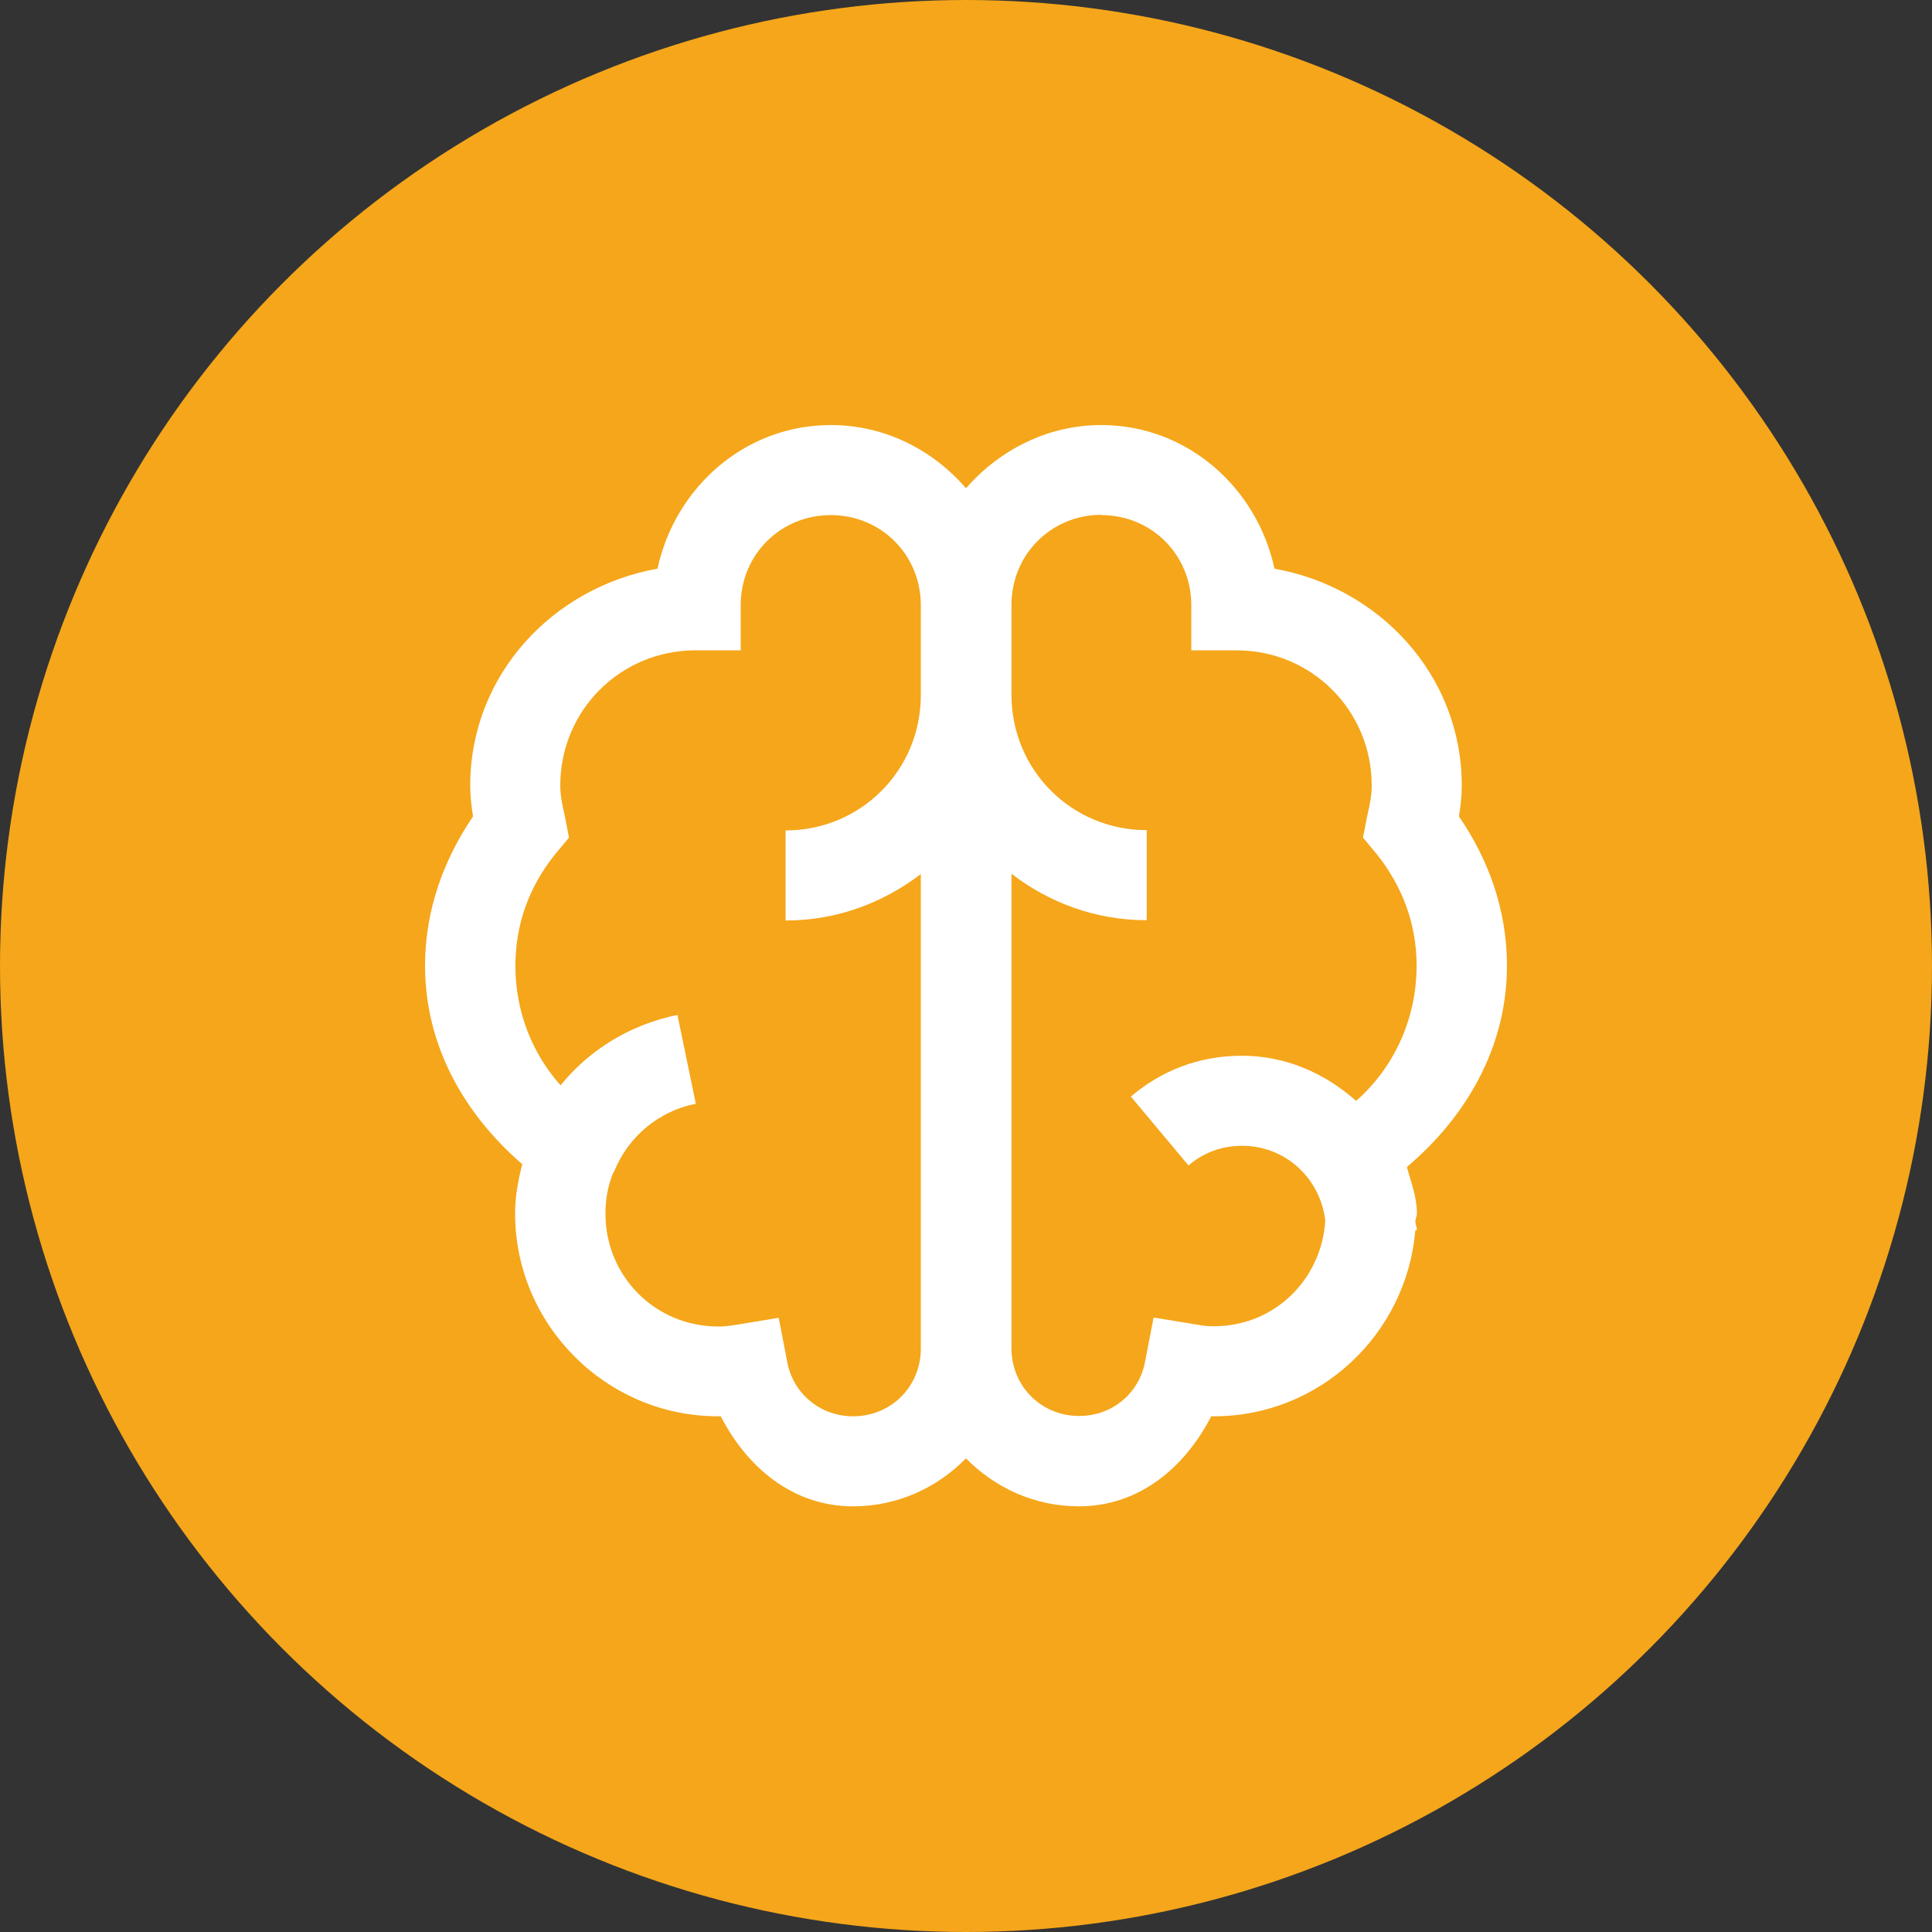
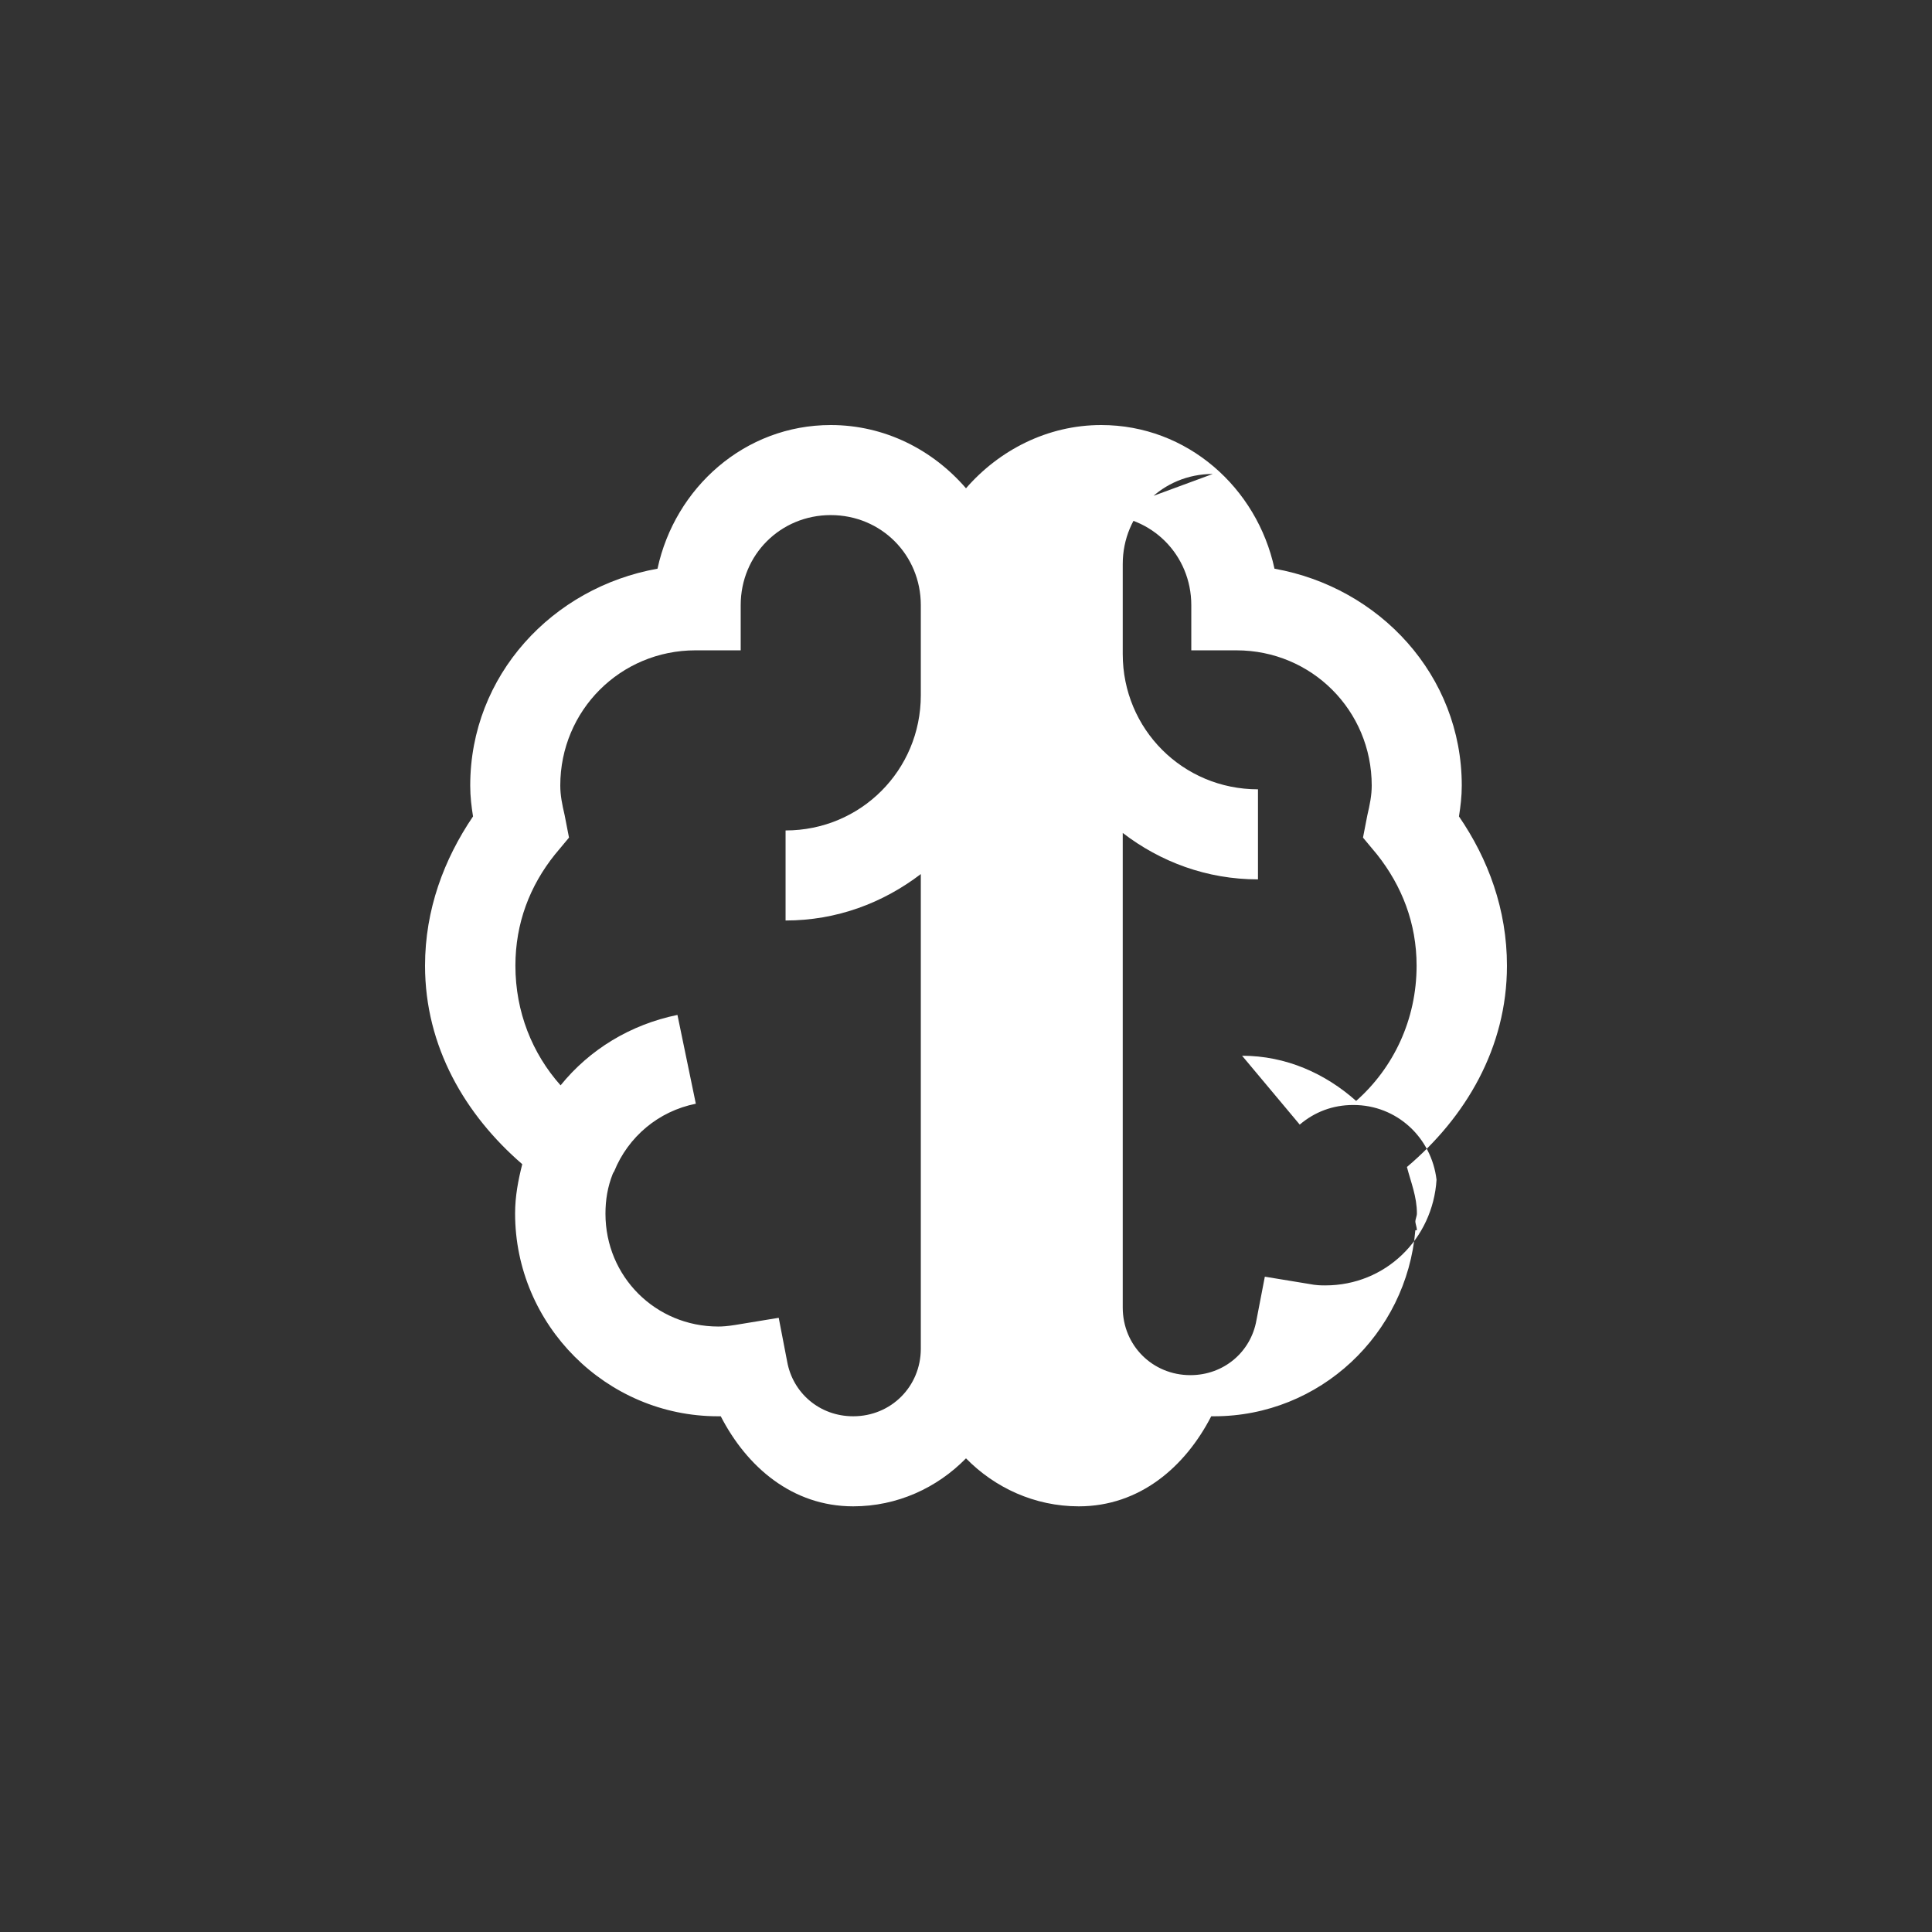
<svg xmlns="http://www.w3.org/2000/svg" id="Layer_2" data-name="Layer 2" viewBox="0 0 62 62">
  <rect x="0" y="0" width="62" height="62" fill="#333333" stroke="none" />
  <defs>
    <style>.cls-1 { fill: #fff; } .cls-1, .cls-2 { stroke-width: 0px; } .cls-2 { fill: #f5a61a; }</style>
  </defs>
  <g id="Layer_1-2" data-name="Layer 1">
    <g id="Group_2950" data-name="Group 2950">
-       <circle id="Ellipse_16" data-name="Ellipse 16" class="cls-2" cx="31" cy="31" r="31" />
      <g id="surface3016">
-         <path class="cls-1" d="m26.66,13.64c-2.76,0-5,2.01-5.56,4.61-3.37.6-6.01,3.42-6.01,6.96,0,.36.04.67.09.99-.93,1.37-1.54,2.99-1.54,4.79,0,2.6,1.29,4.79,3.12,6.37-.13.51-.23,1.03-.23,1.58,0,3.58,2.93,6.51,6.51,6.51h.09c.84,1.63,2.3,2.89,4.25,2.89,1.41,0,2.69-.59,3.62-1.54.92.94,2.2,1.54,3.62,1.54,1.95,0,3.41-1.26,4.25-2.89h.09c3.4,0,6.18-2.64,6.46-5.97h.05c0-.09-.04-.18-.05-.27,0-.09.05-.18.05-.27,0-.54-.19-.99-.32-1.49,1.88-1.59,3.21-3.82,3.21-6.46,0-1.8-.6-3.42-1.54-4.79.05-.32.09-.64.09-.99,0-3.54-2.64-6.36-6.01-6.96-.56-2.6-2.8-4.61-5.56-4.61-1.73,0-3.28.81-4.34,2.03-1.06-1.23-2.6-2.03-4.34-2.03Zm0,2.89c1.62,0,2.89,1.28,2.89,2.89v2.89c0,2.41-1.93,4.34-4.34,4.34v2.89c1.64,0,3.12-.56,4.34-1.49v15.23c0,1.21-.95,2.17-2.17,2.17-1.08,0-1.94-.75-2.12-1.76l-.27-1.4-1.4.23c-.25.04-.41.05-.54.05-2.01,0-3.62-1.6-3.62-3.62,0-.45.07-.86.23-1.27.01-.03.03-.06.05-.09.45-1.11,1.42-1.93,2.62-2.17l-.59-2.85c-1.51.31-2.82,1.11-3.75,2.26-.91-1.02-1.45-2.36-1.45-3.84,0-1.36.46-2.56,1.27-3.57l.45-.54-.14-.72c-.08-.34-.14-.64-.14-.95,0-2.41,1.93-4.34,4.34-4.34h1.45v-1.45c0-1.62,1.28-2.89,2.89-2.89Zm8.68,0c1.62,0,2.89,1.28,2.89,2.89v1.45h1.45c2.41,0,4.34,1.93,4.34,4.34,0,.31-.06.61-.14.95l-.14.72.45.54c.8,1.01,1.27,2.21,1.27,3.57,0,1.73-.74,3.28-1.94,4.34-.99-.88-2.25-1.45-3.66-1.45s-2.6.49-3.57,1.31l1.85,2.21c.47-.4,1.05-.63,1.72-.63,1.4,0,2.51,1.05,2.67,2.4-.12,1.9-1.64,3.39-3.57,3.39-.13,0-.29,0-.54-.05l-1.4-.23-.27,1.4c-.18,1.02-1.05,1.76-2.12,1.76-1.21,0-2.17-.95-2.17-2.17v-15.23c1.21.93,2.7,1.49,4.34,1.49v-2.89c-2.41,0-4.34-1.93-4.34-4.34v-2.89c0-1.62,1.28-2.89,2.89-2.89Z" />
+         <path class="cls-1" d="m26.66,13.64c-2.76,0-5,2.01-5.56,4.61-3.37.6-6.01,3.42-6.01,6.96,0,.36.04.67.09.99-.93,1.37-1.54,2.99-1.54,4.79,0,2.6,1.29,4.79,3.12,6.37-.13.51-.23,1.03-.23,1.58,0,3.58,2.93,6.51,6.51,6.51h.09c.84,1.63,2.3,2.89,4.25,2.89,1.41,0,2.69-.59,3.62-1.54.92.94,2.2,1.54,3.62,1.54,1.95,0,3.41-1.26,4.25-2.89h.09c3.4,0,6.18-2.64,6.46-5.97h.05c0-.09-.04-.18-.05-.27,0-.09.05-.18.05-.27,0-.54-.19-.99-.32-1.49,1.88-1.59,3.21-3.82,3.21-6.46,0-1.8-.6-3.42-1.54-4.79.05-.32.09-.64.09-.99,0-3.54-2.64-6.36-6.01-6.96-.56-2.6-2.8-4.61-5.56-4.61-1.73,0-3.28.81-4.34,2.03-1.06-1.23-2.6-2.03-4.34-2.03Zm0,2.89c1.62,0,2.89,1.28,2.89,2.89v2.89c0,2.41-1.93,4.34-4.34,4.34v2.89c1.64,0,3.12-.56,4.34-1.49v15.23c0,1.21-.95,2.17-2.17,2.17-1.08,0-1.94-.75-2.12-1.76l-.27-1.4-1.4.23c-.25.04-.41.05-.54.05-2.01,0-3.62-1.6-3.62-3.62,0-.45.07-.86.23-1.27.01-.03.03-.06.05-.09.45-1.11,1.42-1.93,2.62-2.17l-.59-2.85c-1.51.31-2.82,1.11-3.75,2.26-.91-1.02-1.45-2.36-1.45-3.84,0-1.36.46-2.56,1.27-3.57l.45-.54-.14-.72c-.08-.34-.14-.64-.14-.95,0-2.41,1.93-4.34,4.34-4.34h1.45v-1.45c0-1.62,1.28-2.89,2.89-2.89Zm8.68,0c1.62,0,2.89,1.28,2.89,2.89v1.45h1.45c2.41,0,4.34,1.93,4.34,4.34,0,.31-.06.61-.14.95l-.14.72.45.54c.8,1.01,1.27,2.21,1.27,3.57,0,1.73-.74,3.28-1.94,4.34-.99-.88-2.25-1.45-3.66-1.45l1.85,2.21c.47-.4,1.05-.63,1.72-.63,1.4,0,2.51,1.05,2.67,2.4-.12,1.9-1.64,3.39-3.57,3.39-.13,0-.29,0-.54-.05l-1.4-.23-.27,1.4c-.18,1.02-1.05,1.76-2.12,1.76-1.21,0-2.17-.95-2.17-2.17v-15.23c1.21.93,2.7,1.49,4.34,1.49v-2.89c-2.41,0-4.34-1.93-4.34-4.34v-2.89c0-1.62,1.28-2.89,2.89-2.89Z" />
      </g>
    </g>
  </g>
</svg>